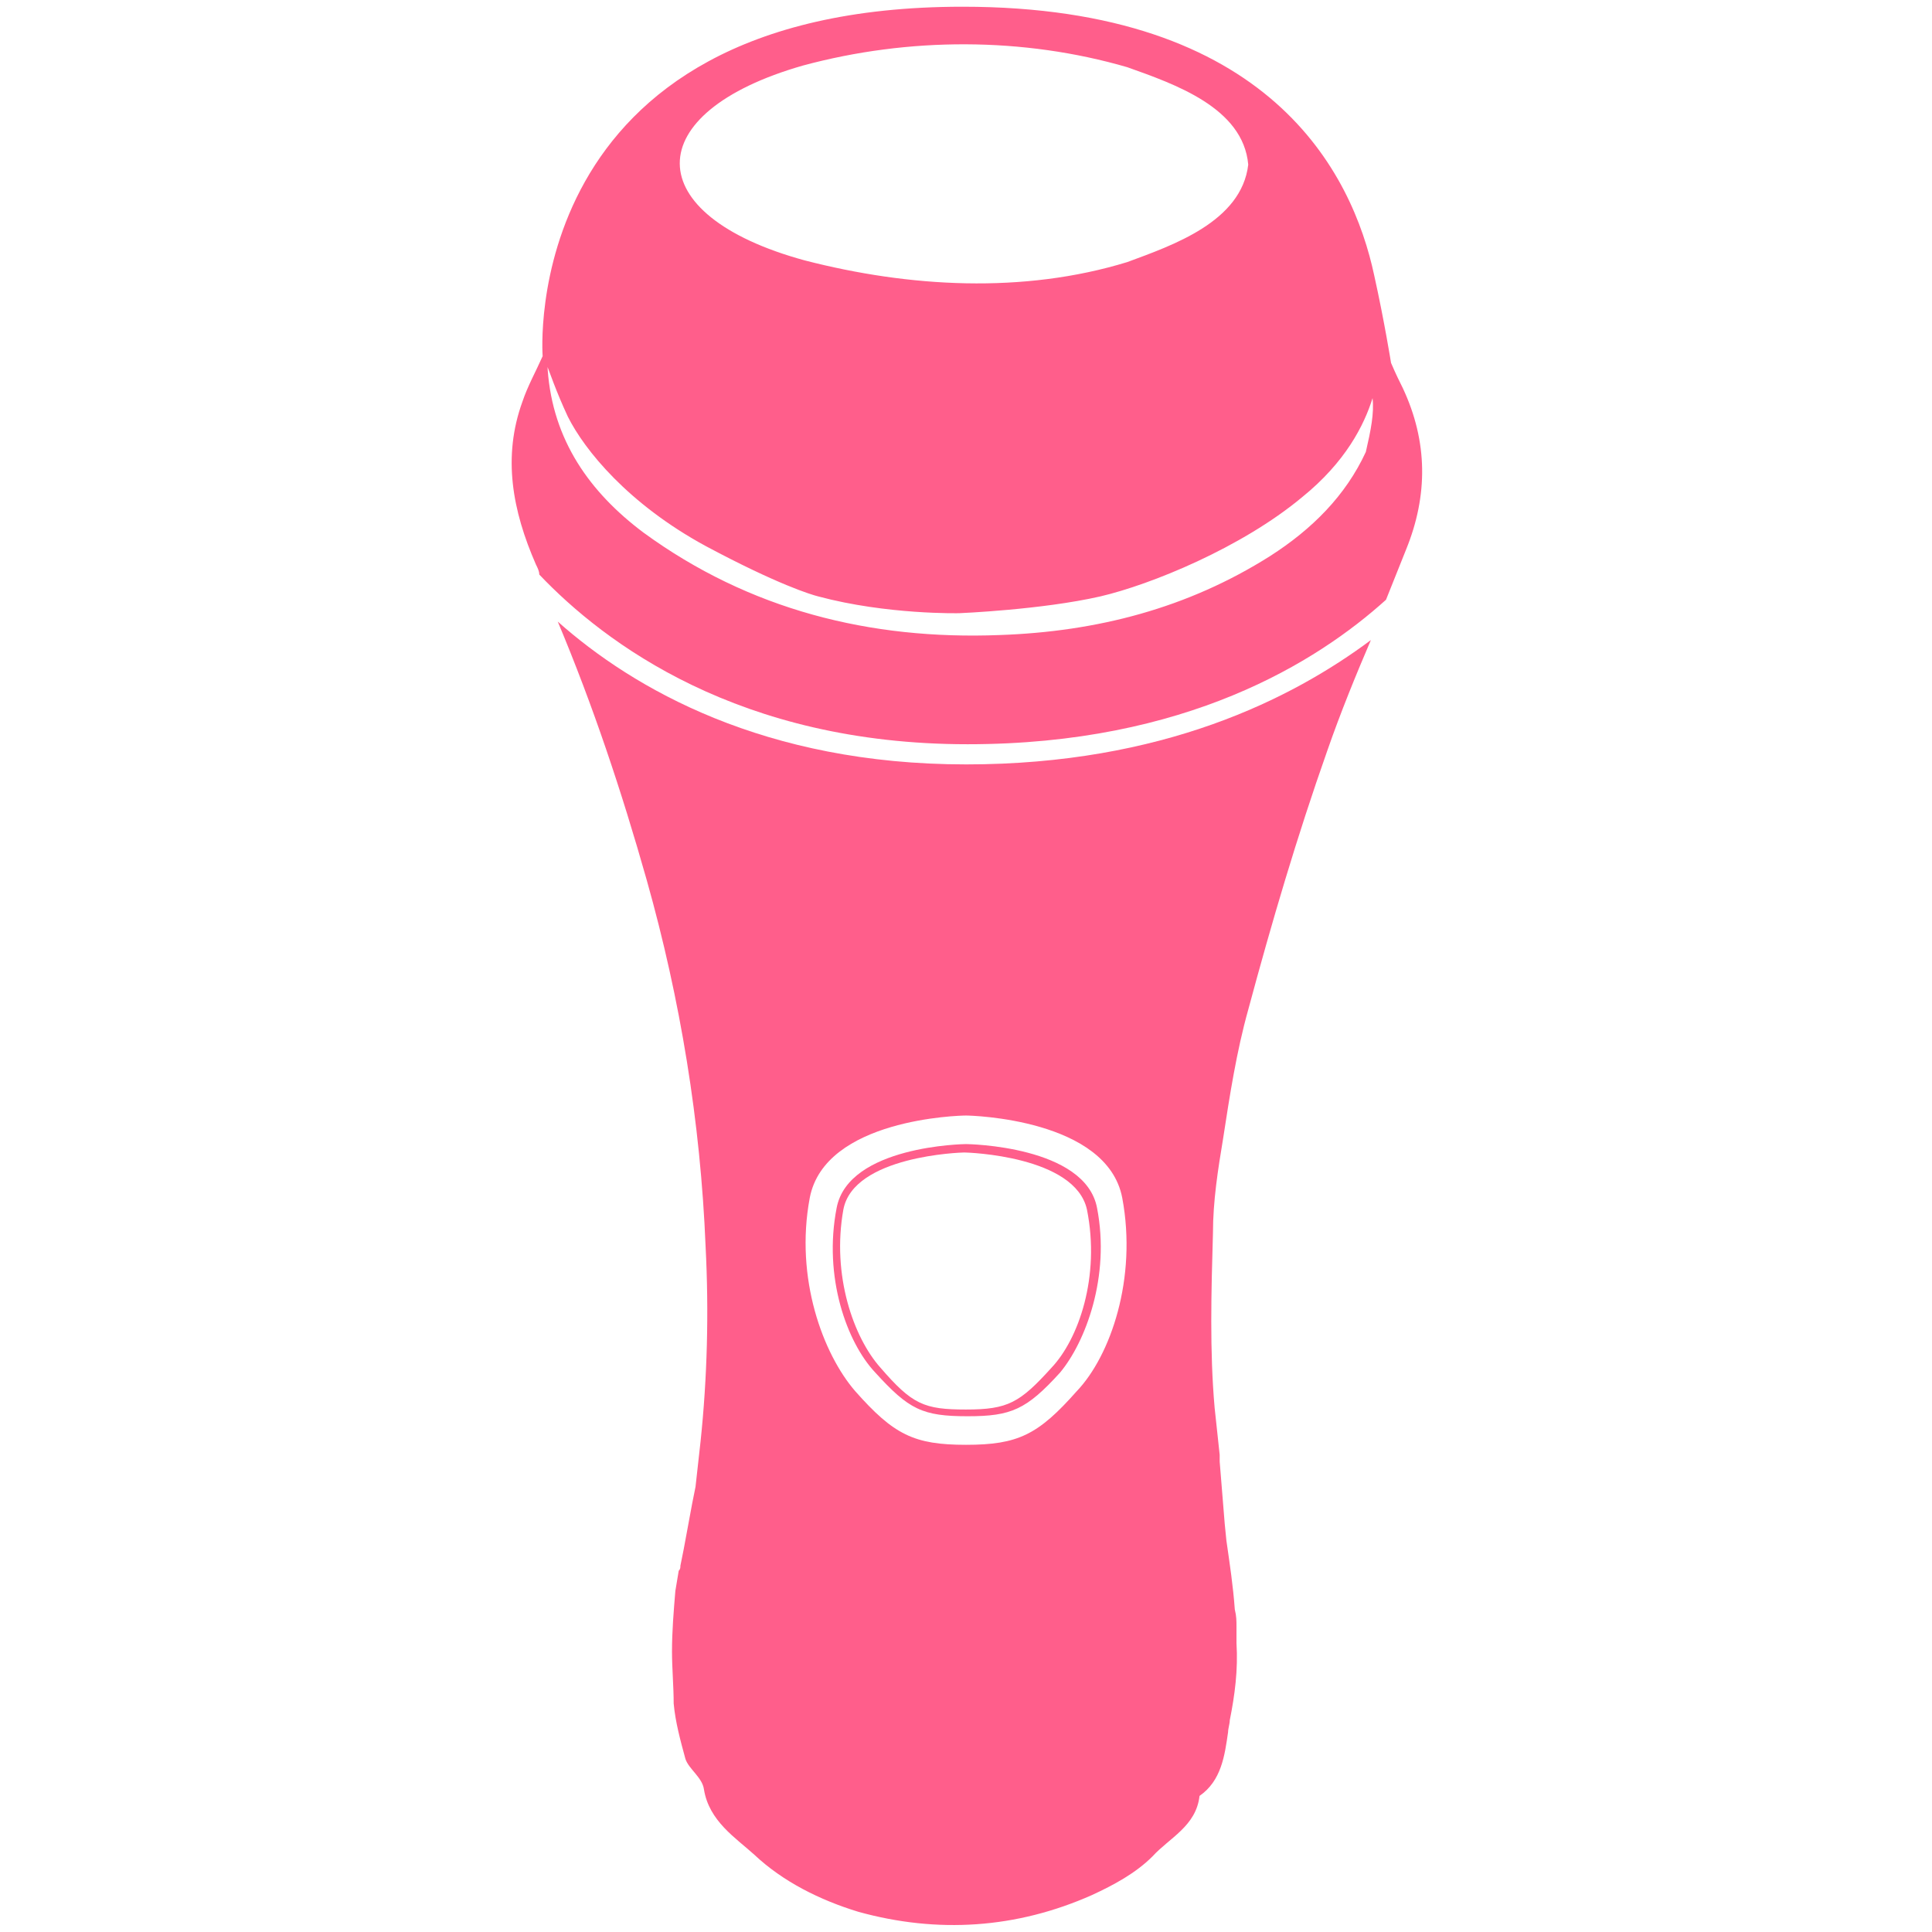
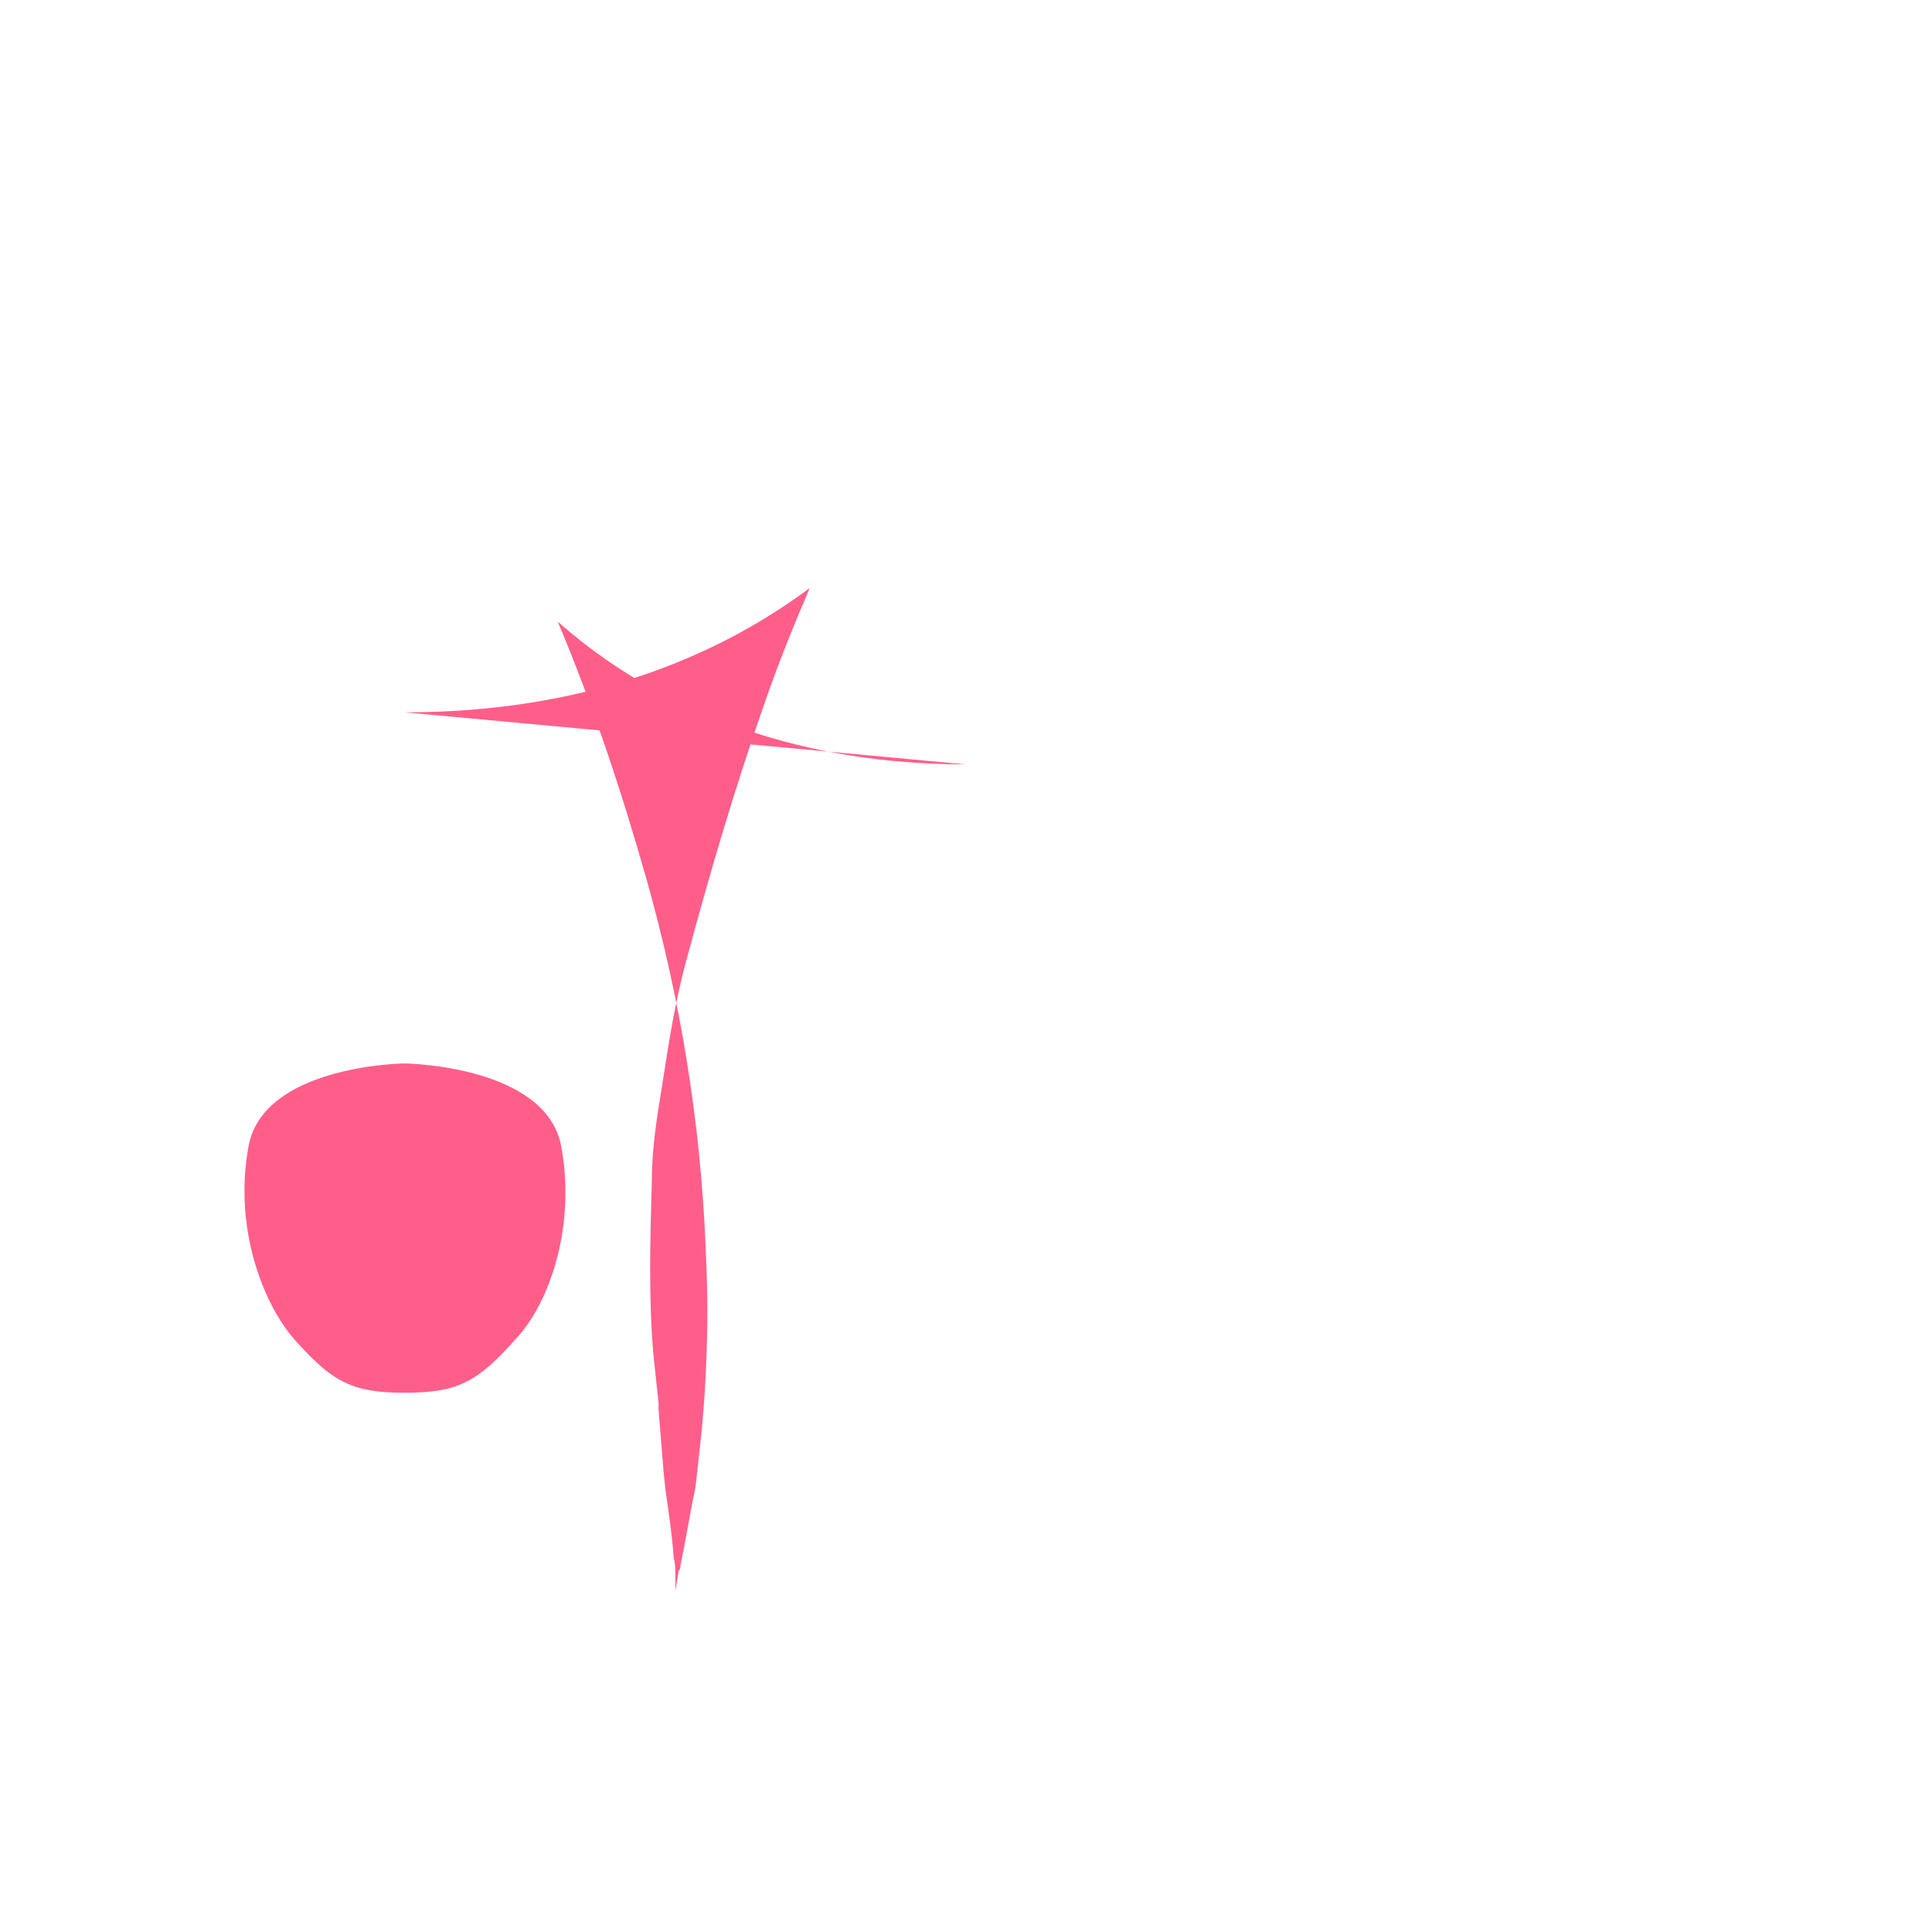
<svg xmlns="http://www.w3.org/2000/svg" width="115" height="115">
-   <path fill="#ff5e8b" d="M65.3 71.9c-.7-3.7-7.7-3.8-7.8-3.8s-7 .1-7.7 3.8c-.8 4.1.6 8 2.3 9.8 2 2.2 2.8 2.6 5.5 2.6 2.6 0 3.5-.4 5.5-2.6 1.5-1.8 3-5.7 2.2-9.8m-2.7 9.5c-1.9 2.1-2.6 2.5-5.1 2.5s-3.2-.3-5.1-2.5c-1.6-1.8-2.9-5.5-2.2-9.4.6-3.2 7-3.4 7.2-3.4s6.6.2 7.3 3.4c.8 4-.5 7.7-2.1 9.4M83.5 23.1c-.2-.4-.4-.8-.7-1.5 0 0-.4-2.5-1-5.2-1.3-6.1-6.2-16-24.5-16-26.6 0-25 20.8-25 20.8-.4.9-.9 1.8-1.2 2.7-1.2 3.3-.6 6.5.8 9.7.1.2.2.4.2.6C36 38.3 44 44.3 57.6 44.3c13 0 20.8-4.9 24.9-8.6l1.2-3c1.3-3.2 1.3-6.4-.2-9.6M47.8 3.9c6.3-1.7 13.1-1.7 19.3.1 2.8 1 6.9 2.4 7.2 5.8-.4 3.4-4.5 4.8-7.2 5.8-6.2 1.9-13 1.5-19.2-.1-9.9-2.7-9.9-8.8-.1-11.6m33.5 23c-1.2 2.6-3.2 4.6-5.7 6.2-4.9 3.1-10.3 4.5-16.1 4.7-7.7.3-14.9-1.5-21.2-6.1-3.2-2.4-5.4-5.5-5.7-9.7 0-.1 0-.3-.1-.4.2.5.6 1.7 1.3 3.2 1 2 3.6 5.2 8.2 7.7 4.3 2.3 6.3 2.9 6.7 3 4.1 1.1 8.4 1 8.4 1s4.9-.2 8.4-1c3-.7 8.4-2.9 12-5.9 2.6-2.1 3.7-4.3 4.2-5.9.1.9-.1 1.9-.4 3.2" />
-   <path fill="#ff5e8b" d="M57.5 45.5c-12 0-19.8-4.5-24.3-8.5 2.1 5 3.8 10.1 5.3 15.4 2 7.1 3.2 14.4 3.5 21.8.2 3.9.1 7.8-.3 11.6l-.3 2.7-.2 1-.5 2.7-.2 1c0 .1 0 .2-.1.3l-.2 1.2c-.1 1.2-.2 2.4-.2 3.6 0 1 .1 2.1.1 3.1.1 1.1.4 2.2.7 3.3.2.6 1 1.1 1.1 1.8.3 1.9 1.9 2.9 3 3.9 1.7 1.6 3.9 2.7 6.2 3.4 4.7 1.3 9.4 1 13.9-1 1.3-.6 2.6-1.3 3.6-2.3 1-1.1 2.6-1.8 2.8-3.6 1.3-.9 1.5-2.4 1.7-3.8 0-.2.1-.5.1-.7.3-1.5.5-3 .4-4.6v-1c0-.3 0-.6-.1-1-.1-1.4-.3-2.7-.5-4.1l-.1-1-.3-3.7v-.4c-.1-.9-.2-1.9-.3-2.8-.3-3.4-.2-6.9-.1-10.4 0-1.9.3-3.8.6-5.6.4-2.6.8-5.2 1.5-7.7 1.4-5.2 2.9-10.3 4.7-15.4.8-2.3 1.7-4.5 2.6-6.6-4.7 3.5-12.4 7.4-24.1 7.4m6.6 37.3c-2.3 2.6-3.5 3.2-6.6 3.2s-4.3-.6-6.6-3.2c-1.9-2.2-3.6-6.7-2.7-11.5.9-4.7 8.9-4.9 9.3-4.9.3 0 8.4.2 9.3 4.9.9 4.8-.7 9.4-2.7 11.5" />
+   <path fill="#ff5e8b" d="M57.5 45.5c-12 0-19.8-4.5-24.3-8.5 2.1 5 3.8 10.1 5.3 15.4 2 7.1 3.2 14.4 3.5 21.8.2 3.9.1 7.8-.3 11.6l-.3 2.7-.2 1-.5 2.7-.2 1c0 .1 0 .2-.1.3l-.2 1.2v-1c0-.3 0-.6-.1-1-.1-1.4-.3-2.7-.5-4.1l-.1-1-.3-3.7v-.4c-.1-.9-.2-1.9-.3-2.8-.3-3.4-.2-6.9-.1-10.4 0-1.9.3-3.8.6-5.6.4-2.6.8-5.2 1.5-7.7 1.4-5.2 2.9-10.3 4.7-15.4.8-2.3 1.7-4.5 2.6-6.6-4.7 3.5-12.4 7.4-24.1 7.4m6.6 37.3c-2.3 2.6-3.5 3.2-6.6 3.2s-4.3-.6-6.6-3.2c-1.9-2.2-3.6-6.7-2.7-11.5.9-4.7 8.9-4.9 9.3-4.9.3 0 8.4.2 9.3 4.9.9 4.8-.7 9.4-2.7 11.5" />
</svg>